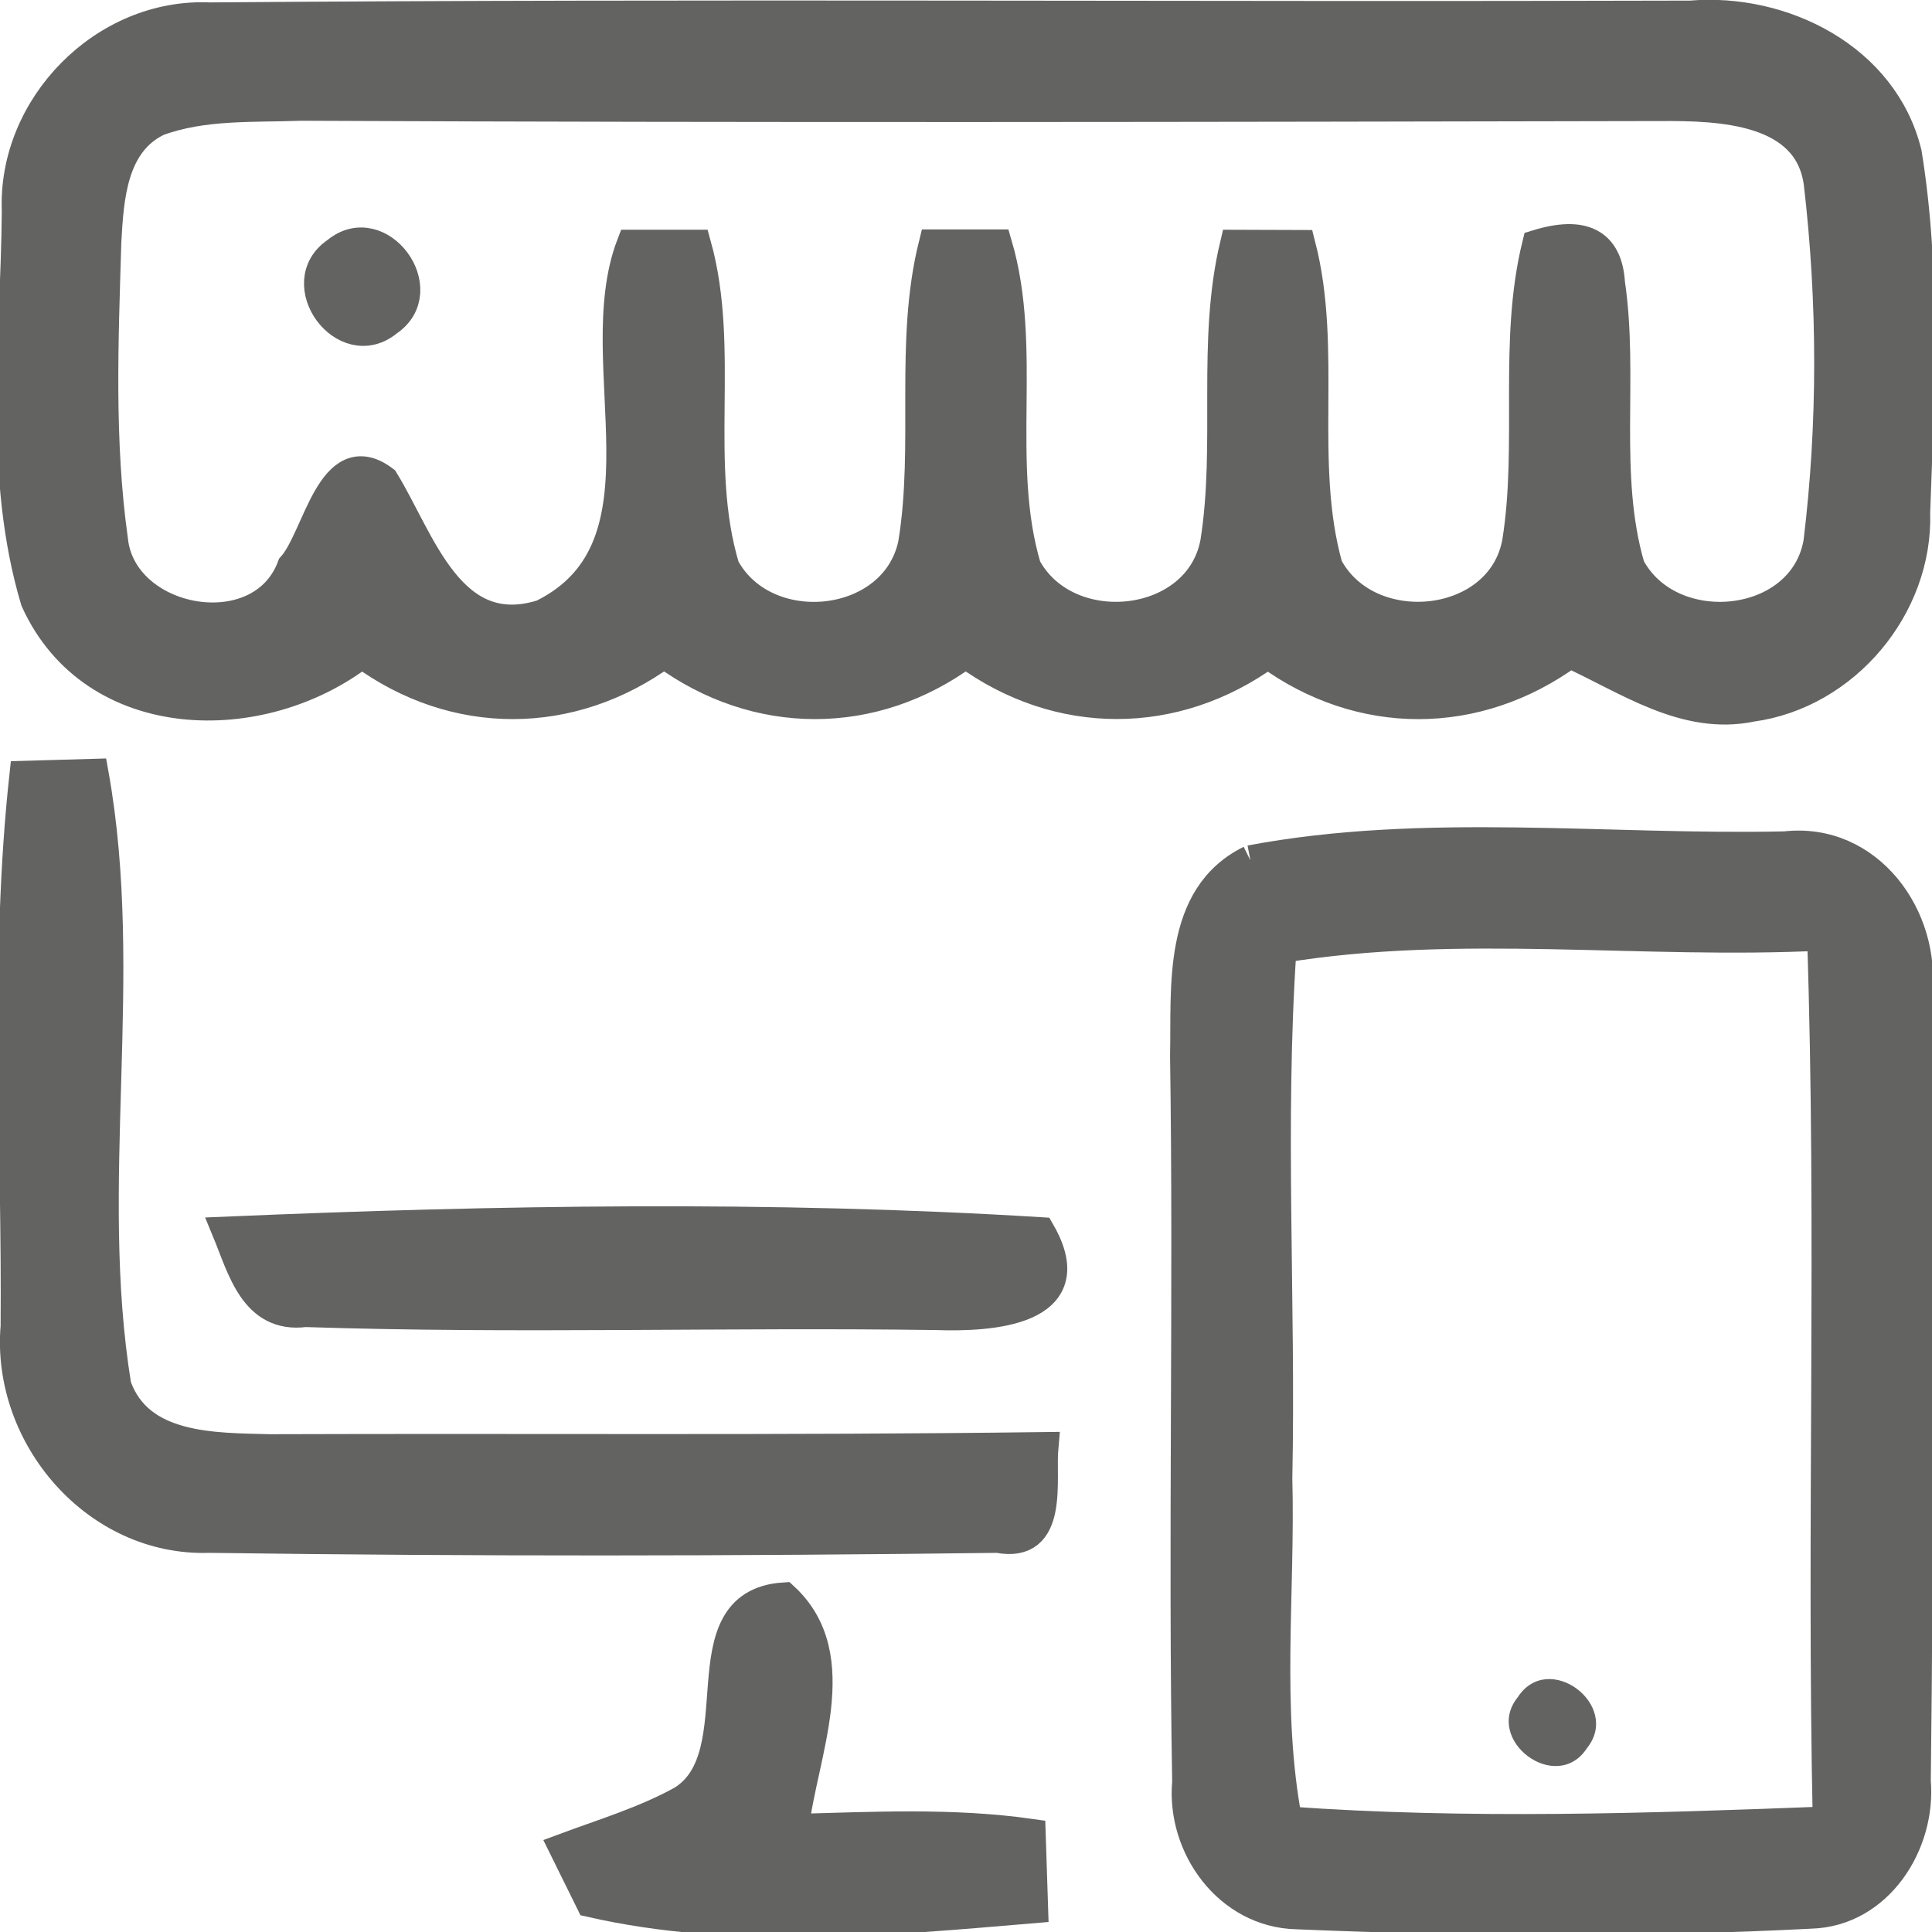
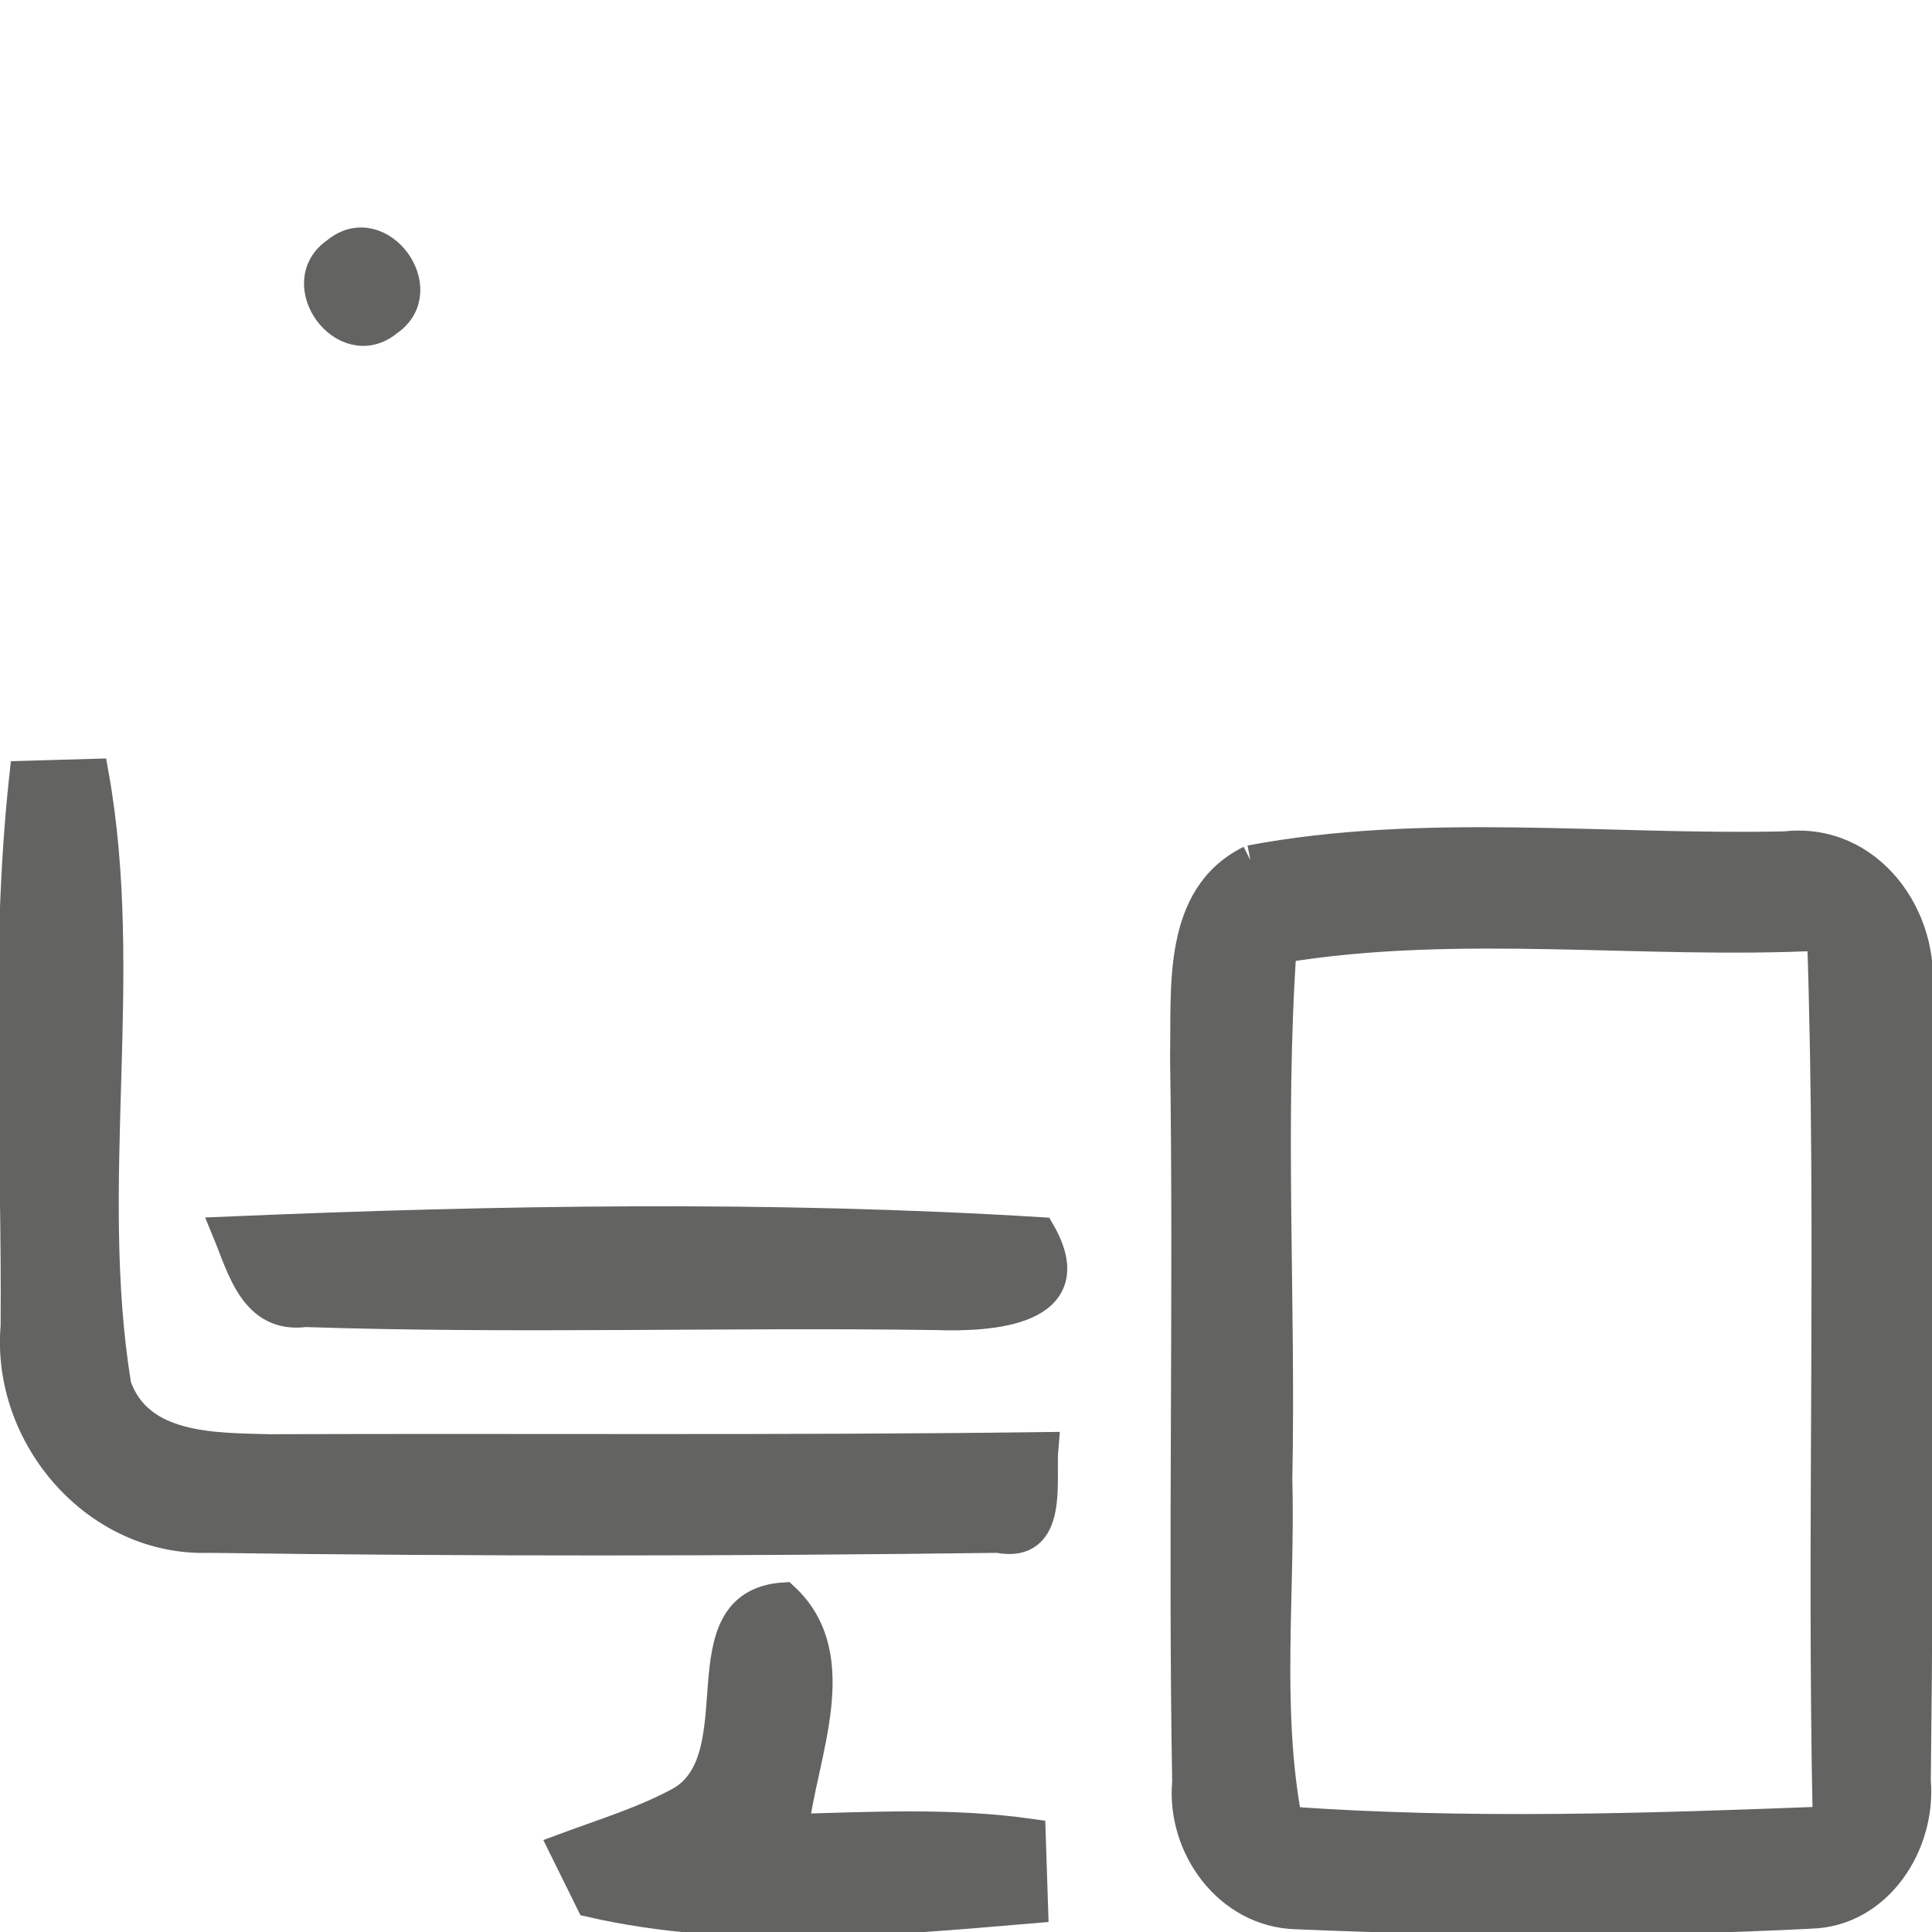
<svg xmlns="http://www.w3.org/2000/svg" width="20px" height="20px" viewBox="0 0 64 64" version="1.1">
  <g id="#636362fd">
-     <path fill="#636362" opacity="1.00" stroke="#636362" stroke-width="1px" d=" M 0.56 7.00 C 0.41 3.53 3.46 0.42 6.95 0.58 C 23.29 0.45 39.65 0.57 56.00 0.52 C 59.05 0.26 62.39 1.93 63.16 5.07 C 63.80 9.00 63.58 13.02 63.44 16.98 C 63.54 20.10 61.11 22.99 58.02 23.41 C 55.82 23.87 53.89 22.49 52.00 21.63 C 48.92 23.88 45.07 23.89 42.00 21.64 C 38.92 23.88 35.06 23.88 31.99 21.63 C 28.93 23.89 25.06 23.88 22.00 21.63 C 18.92 23.88 15.06 23.89 11.99 21.63 C 8.65 24.22 3.10 24.13 1.18 19.89 C -0.06 15.74 0.52 11.27 0.56 7.00 M 5.22 4.01 C 3.71 4.74 3.60 6.55 3.52 8.00 C 3.42 11.29 3.28 14.62 3.74 17.89 C 4.03 20.67 8.65 21.53 9.68 18.77 C 10.53 17.83 10.98 14.62 12.71 15.92 C 13.92 17.89 14.90 21.33 17.97 20.36 C 22.51 18.12 19.42 12.02 20.92 8.11 C 21.45 8.11 22.52 8.11 23.06 8.11 C 24.03 11.60 22.96 15.34 24.00 18.80 C 25.36 21.30 29.65 20.86 30.25 18.02 C 30.79 14.74 30.12 11.35 30.93 8.10 C 31.45 8.10 32.51 8.10 33.03 8.10 C 34.05 11.58 32.96 15.32 33.99 18.79 C 35.35 21.31 39.72 20.86 40.26 17.97 C 40.78 14.70 40.14 11.34 40.91 8.11 C 41.46 8.11 42.54 8.12 43.08 8.12 C 43.98 11.61 43.01 15.31 43.98 18.77 C 45.33 21.31 49.73 20.87 50.26 17.96 C 50.78 14.70 50.13 11.33 50.92 8.11 C 52.45 7.64 53.25 8.06 53.33 9.38 C 53.79 12.49 53.10 15.73 53.99 18.78 C 55.33 21.30 59.73 20.88 60.24 17.97 C 60.72 14.03 60.71 10.00 60.25 6.06 C 59.91 3.58 56.96 3.50 55.03 3.51 C 40.01 3.54 24.99 3.57 9.97 3.50 C 8.39 3.56 6.73 3.45 5.22 4.01 Z" />
-     <path fill="#636362" opacity="1.00" stroke="#636362" stroke-width="1px" d=" M 11.15 8.35 C 12.57 7.17 14.36 9.62 12.85 10.64 C 11.42 11.83 9.63 9.37 11.15 8.35 Z" />
+     <path fill="#636362" opacity="1.00" stroke="#636362" stroke-width="1px" d=" M 11.15 8.35 C 12.57 7.17 14.36 9.62 12.85 10.64 C 11.42 11.83 9.63 9.37 11.15 8.35 " />
    <path fill="#636362" opacity="1.00" stroke="#636362" stroke-width="1px" d=" M 0.81 25.70 C 1.38 25.68 2.53 25.66 3.10 25.64 C 4.30 32.33 2.76 39.21 3.85 45.91 C 4.60 48.02 7.09 47.96 8.93 48.01 C 17.47 47.98 26.02 48.05 34.56 47.94 C 34.46 49.02 34.92 51.31 33.06 50.94 C 24.35 51.05 15.63 51.06 6.93 50.94 C 3.20 51.07 0.21 47.58 0.52 43.94 C 0.57 37.87 0.15 31.75 0.81 25.70 Z" />
    <path fill="#636362" opacity="1.00" stroke="#636362" stroke-width="1px" d=" M 41.42 28.50 C 47.20 27.41 53.24 28.17 59.13 28.04 C 61.89 27.72 63.82 30.39 63.50 32.97 C 63.51 41.64 63.57 50.33 63.46 59.00 C 63.64 61.08 62.21 63.33 59.98 63.39 C 54.32 63.68 48.62 63.65 42.96 63.41 C 40.70 63.36 39.13 61.17 39.33 59.03 C 39.19 51.01 39.38 42.99 39.26 34.98 C 39.31 32.72 38.99 29.70 41.42 28.50 M 42.45 31.40 C 42.05 37.25 42.43 43.12 42.31 48.98 C 42.41 52.76 41.93 56.60 42.64 60.34 C 48.60 60.77 54.59 60.57 60.55 60.34 C 60.34 50.55 60.69 40.77 60.36 30.99 C 54.40 31.29 48.35 30.43 42.45 31.40 Z" />
    <path fill="#636362" opacity="1.00" stroke="#636362" stroke-width="1px" d=" M 7.53 40.80 C 16.49 40.42 25.52 40.27 34.46 40.82 C 35.97 43.45 32.78 43.62 31.02 43.56 C 24.05 43.46 17.07 43.69 10.11 43.46 C 8.43 43.68 8.03 42.01 7.53 40.80 Z" />
    <path fill="#636362" opacity="1.00" stroke="#636362" stroke-width="1px" d=" M 22.60 59.65 C 25.05 58.13 22.63 53.14 25.97 52.92 C 28.10 54.89 26.56 58.13 26.29 60.59 C 28.90 60.52 31.54 60.38 34.14 60.75 C 34.16 61.36 34.20 62.59 34.22 63.21 C 29.39 63.62 24.31 64.09 19.57 63.01 C 19.35 62.57 18.91 61.68 18.69 61.23 C 20.01 60.74 21.37 60.33 22.60 59.65 Z" />
-     <path fill="#636362" opacity="1.00" d=" M 50.28 56.22 C 51.29 54.66 53.72 56.48 52.57 57.91 C 51.56 59.46 49.13 57.64 50.28 56.22 Z" />
  </g>
</svg>